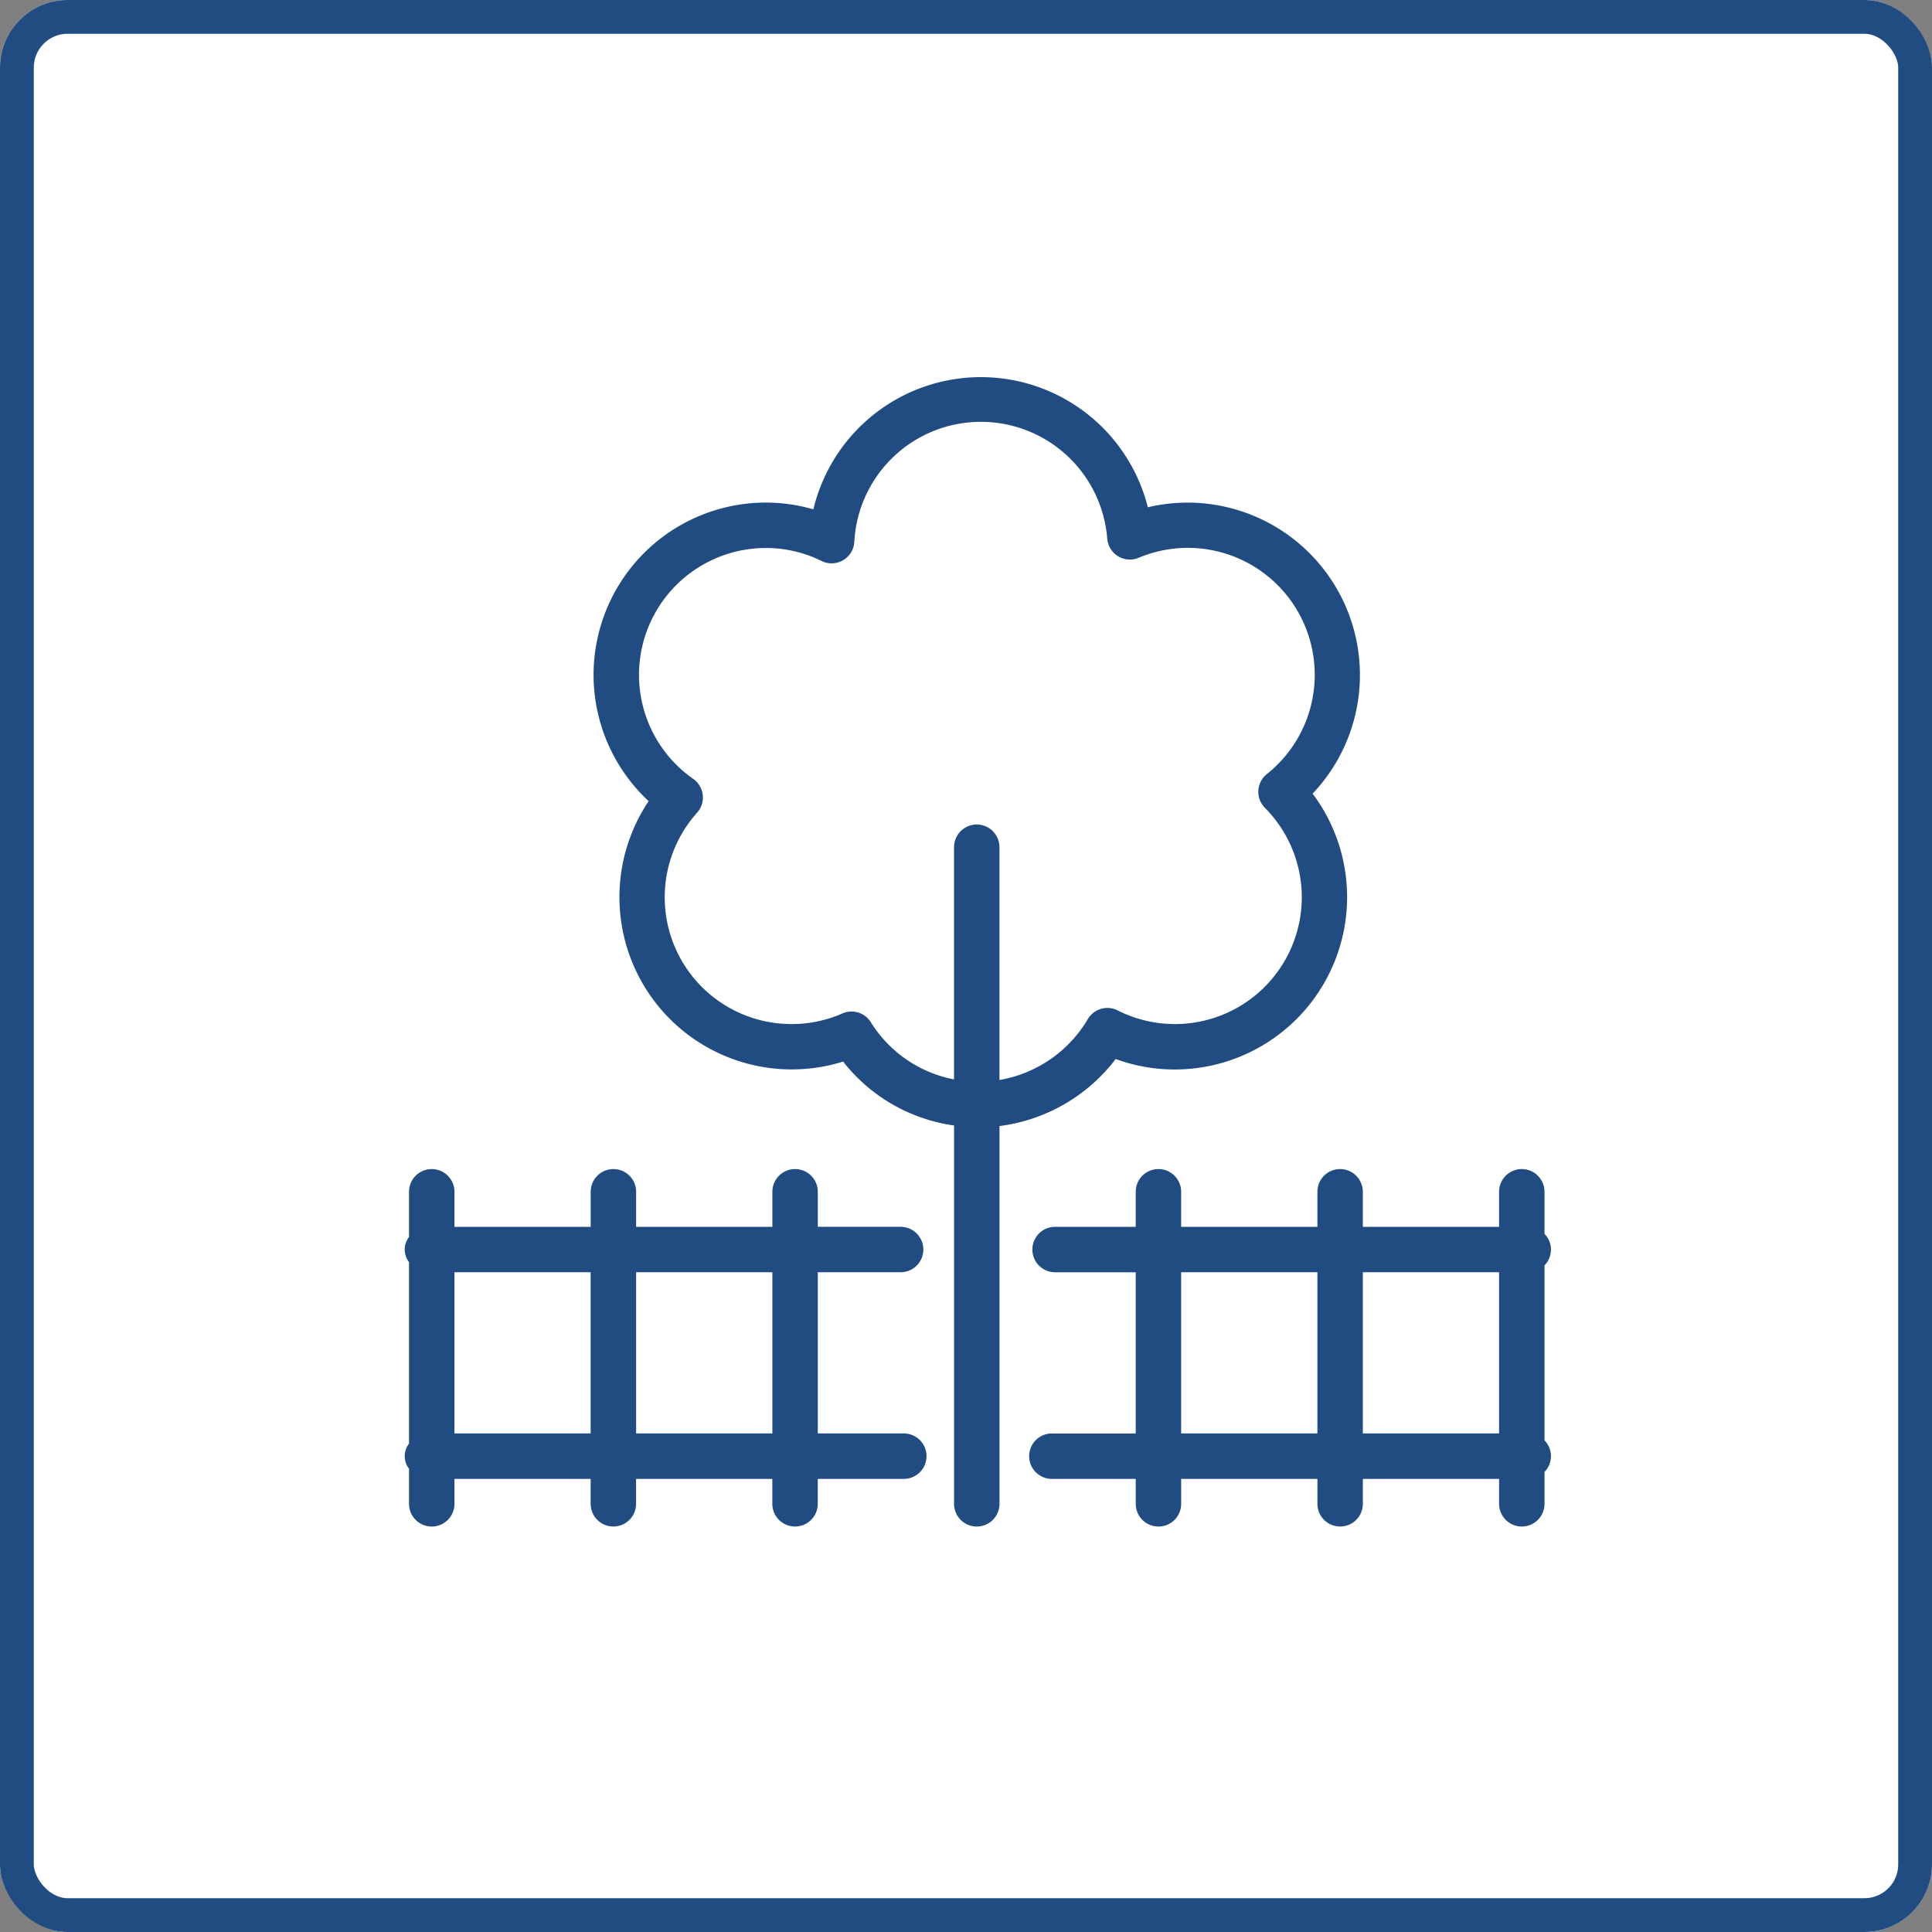
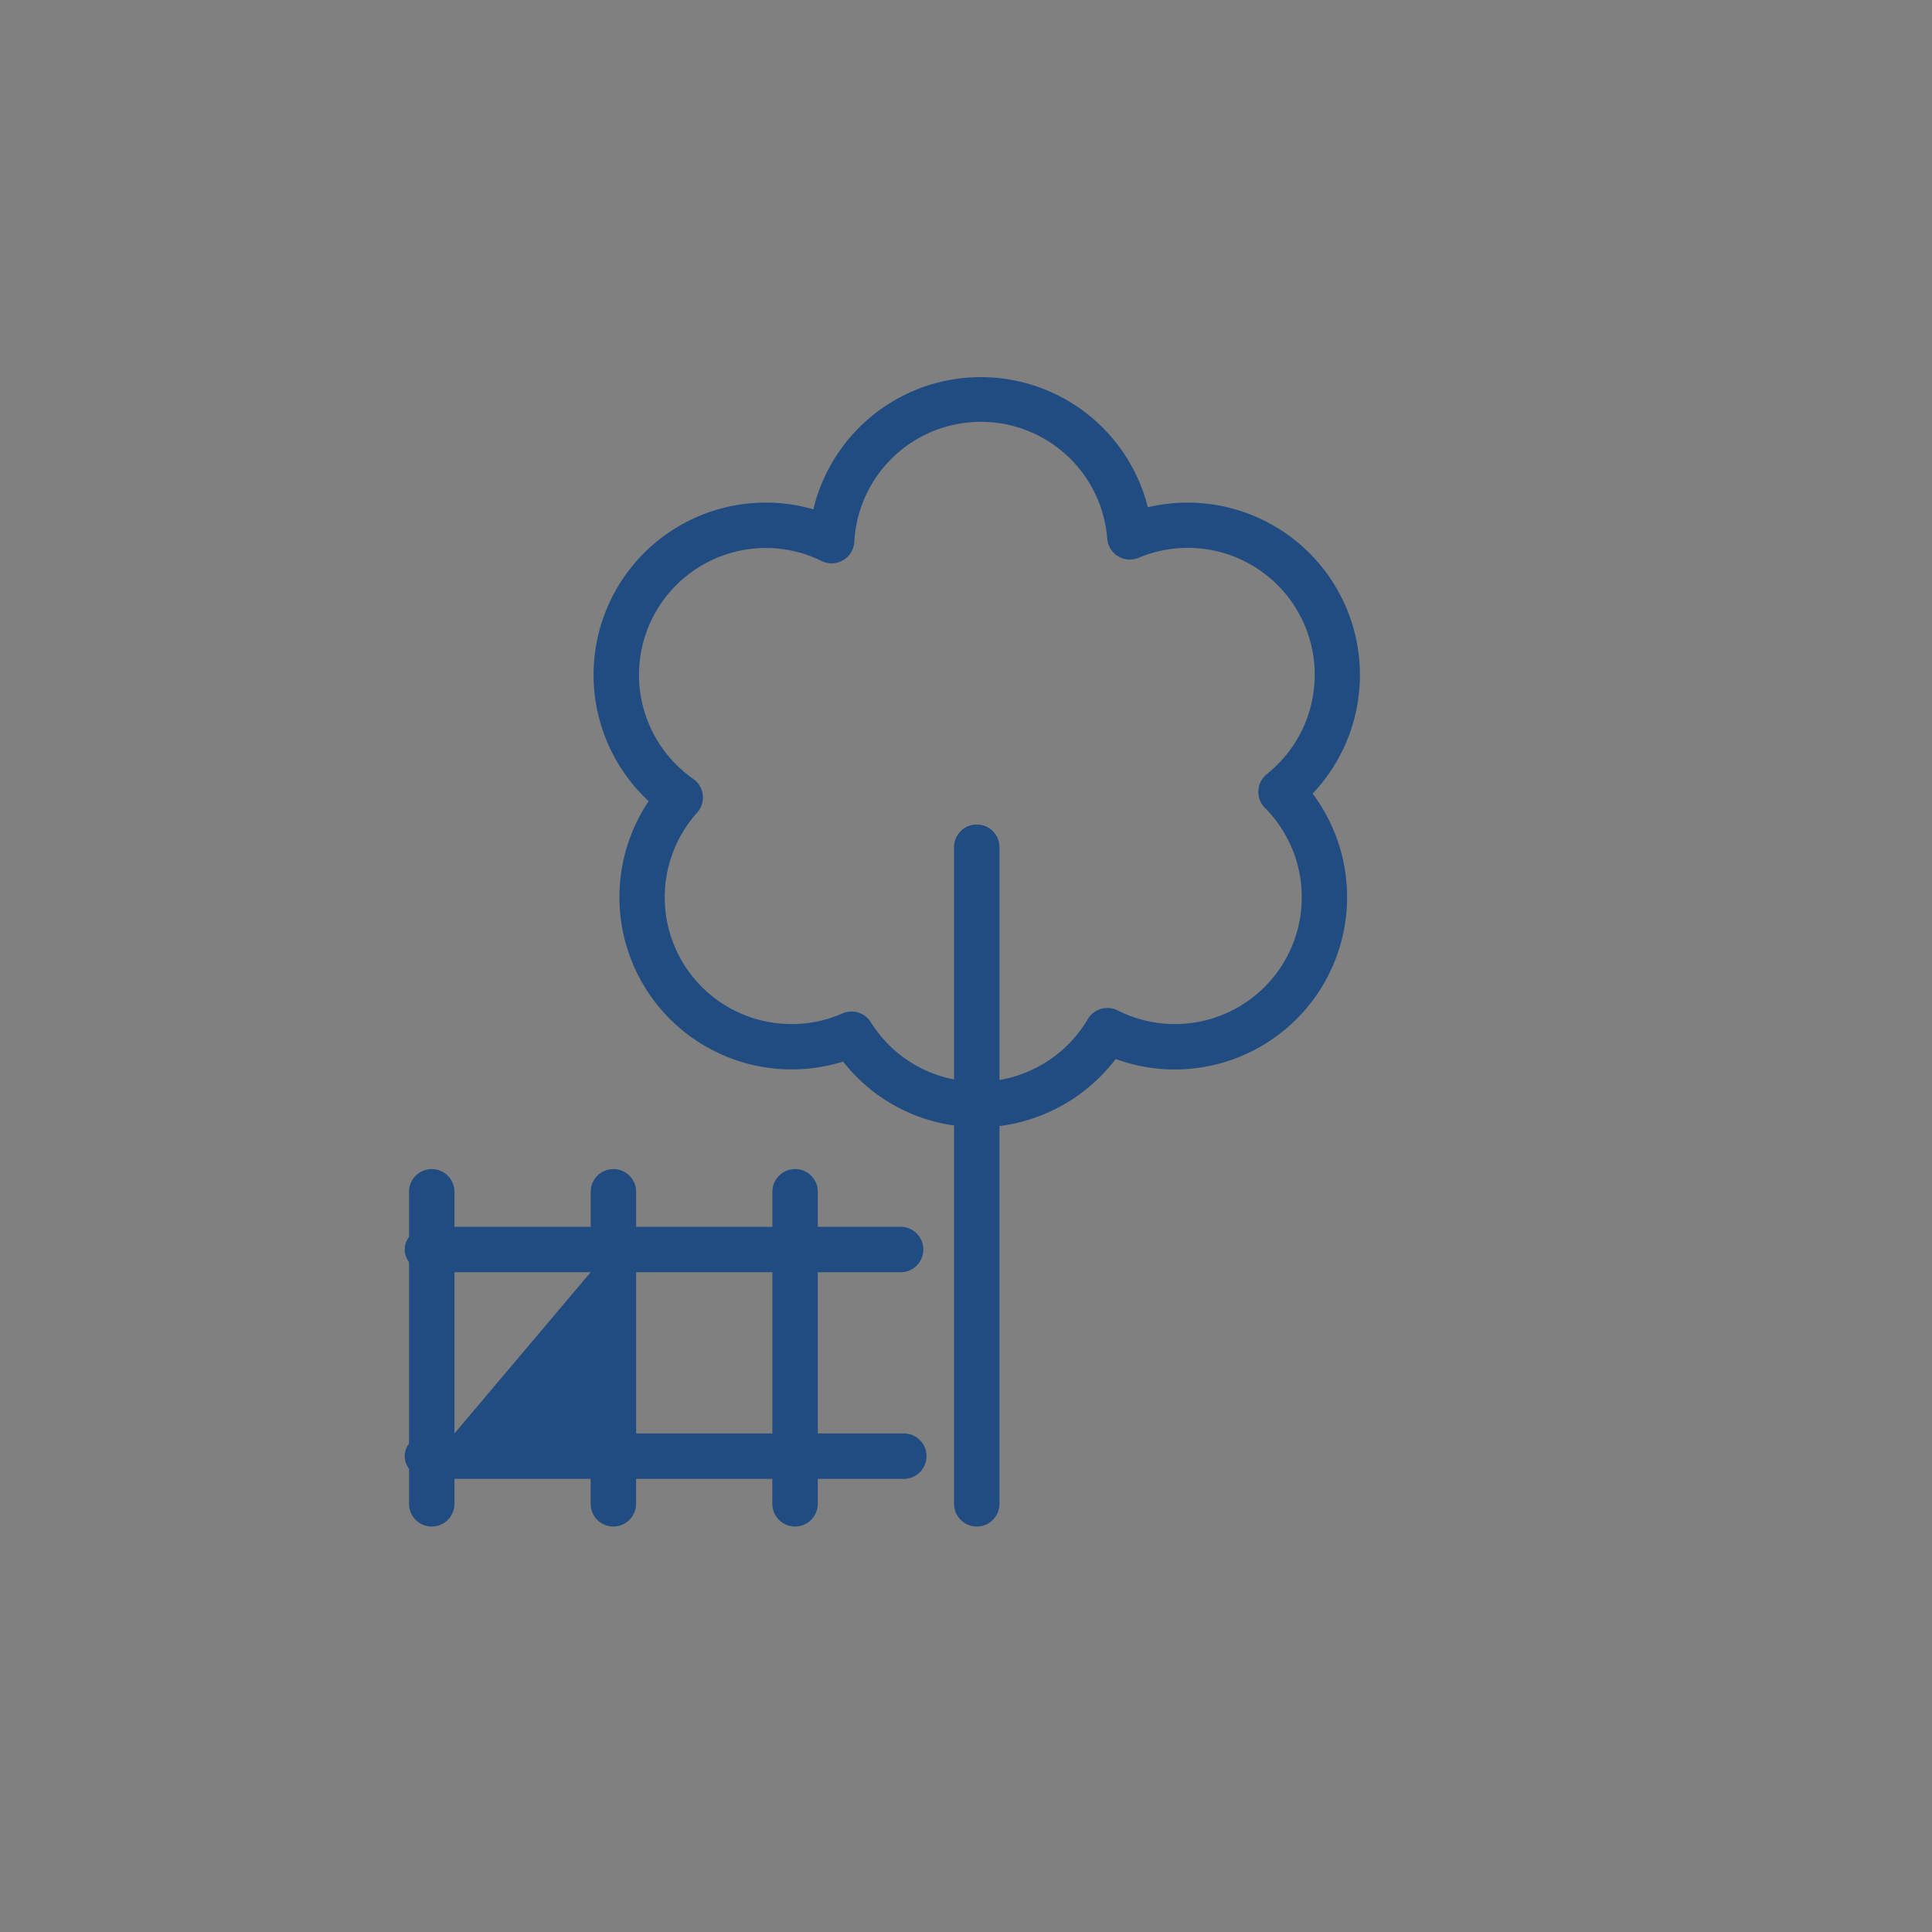
<svg xmlns="http://www.w3.org/2000/svg" height="114.32" viewBox="0 0 114.32 114.32" width="114.32">
  <rect x="0" y="0" width="114.32" height="114.32" fill="#808080" stroke="none" />
  <g fill="#fff" stroke="#204c81" stroke-width="2">
-     <rect height="114.32" rx="4" stroke="none" width="114.32" />
-     <rect fill="none" height="112.32" rx="3" width="112.32" x="1" y="1" />
-   </g>
+     </g>
  <g fill="#204c81">
    <path d="m47.323 40.347a10.056 10.056 0 0 0 3.492.621 10.2 10.2 0 0 0 8.159-16.322 10.2 10.2 0 0 0 -9.749-16.946 10.189 10.189 0 0 0 -19.791.124 10.042 10.042 0 0 0 -2.806-.4 10.194 10.194 0 0 0 -6.941 17.666 10.194 10.194 0 0 0 11.506 15.41 10.109 10.109 0 0 0 6.566 3.781v22.388a1.344 1.344 0 0 0 2.688 0v-22.354a10.259 10.259 0 0 0 6.876-3.968zm-14.491-2.177a1.343 1.343 0 0 0 -1.678-.518 7.44 7.44 0 0 1 -3 .628 7.5 7.5 0 0 1 -5.6-12.507 1.344 1.344 0 0 0 -.231-2 7.508 7.508 0 0 1 4.3-13.662 7.424 7.424 0 0 1 3.3.771 1.344 1.344 0 0 0 1.933-1.129 7.5 7.5 0 0 1 14.967-.191 1.342 1.342 0 0 0 1.857 1.128 7.51 7.51 0 0 1 7.586 12.8 1.345 1.345 0 0 0 -.116 1.994 7.505 7.505 0 0 1 -8.713 11.987 1.345 1.345 0 0 0 -1.765.519 7.55 7.55 0 0 1 -5.227 3.6v-13.774a1.344 1.344 0 0 0 -2.688 0v13.74a7.468 7.468 0 0 1 -4.925-3.386z" transform="translate(18.695 22.315)" />
-     <path d="m29.53 84.546h-5.089v-9.539h4.9a1.344 1.344 0 1 0 0-2.688h-4.9v-2.073a1.344 1.344 0 1 0 -2.688 0v2.074h-8.062v-2.074a1.344 1.344 0 1 0 -2.688 0v2.074h-8.062v-2.074a1.344 1.344 0 1 0 -2.688 0v2.674a1.217 1.217 0 0 0 0 1.487v10.74a1.216 1.216 0 0 0 0 1.487v2.076a1.344 1.344 0 1 0 2.688 0v-1.476h8.059v1.475a1.344 1.344 0 1 0 2.688 0v-1.475h8.062v1.475a1.344 1.344 0 1 0 2.688 0v-1.475h5.092a1.344 1.344 0 0 0 0-2.688zm-26.589 0v-9.539h8.059v9.539zm10.75 0v-9.539h8.062v9.539z" transform="translate(23.95 .274)" />
-     <path d="m84.819 84.958v-10.358a1.33 1.33 0 0 0 0-1.864v-2.49a1.344 1.344 0 1 0 -2.688 0v2.074h-8.062v-2.074a1.344 1.344 0 1 0 -2.688 0v2.074h-8.062v-2.074a1.344 1.344 0 1 0 -2.688 0v2.074h-4.772a1.344 1.344 0 0 0 0 2.688h4.772v9.539h-4.962a1.344 1.344 0 0 0 0 2.688h4.963v1.475a1.344 1.344 0 1 0 2.688 0v-1.476h8.062v1.475a1.344 1.344 0 1 0 2.688 0v-1.475h8.062v1.475a1.344 1.344 0 1 0 2.688 0v-1.887a1.33 1.33 0 0 0 0-1.864zm-21.5-.412v-9.539h8.062v9.539zm10.75 0v-9.539h8.062v9.539z" transform="translate(6.572 .274)" />
+     <path d="m29.53 84.546h-5.089v-9.539h4.9a1.344 1.344 0 1 0 0-2.688h-4.9v-2.073a1.344 1.344 0 1 0 -2.688 0v2.074h-8.062v-2.074a1.344 1.344 0 1 0 -2.688 0v2.074h-8.062v-2.074a1.344 1.344 0 1 0 -2.688 0v2.674a1.217 1.217 0 0 0 0 1.487v10.74a1.216 1.216 0 0 0 0 1.487v2.076a1.344 1.344 0 1 0 2.688 0v-1.476h8.059v1.475a1.344 1.344 0 1 0 2.688 0v-1.475h8.062v1.475a1.344 1.344 0 1 0 2.688 0v-1.475h5.092a1.344 1.344 0 0 0 0-2.688zm-26.589 0v-9.539h8.059zm10.75 0v-9.539h8.062v9.539z" transform="translate(23.95 .274)" />
  </g>
</svg>